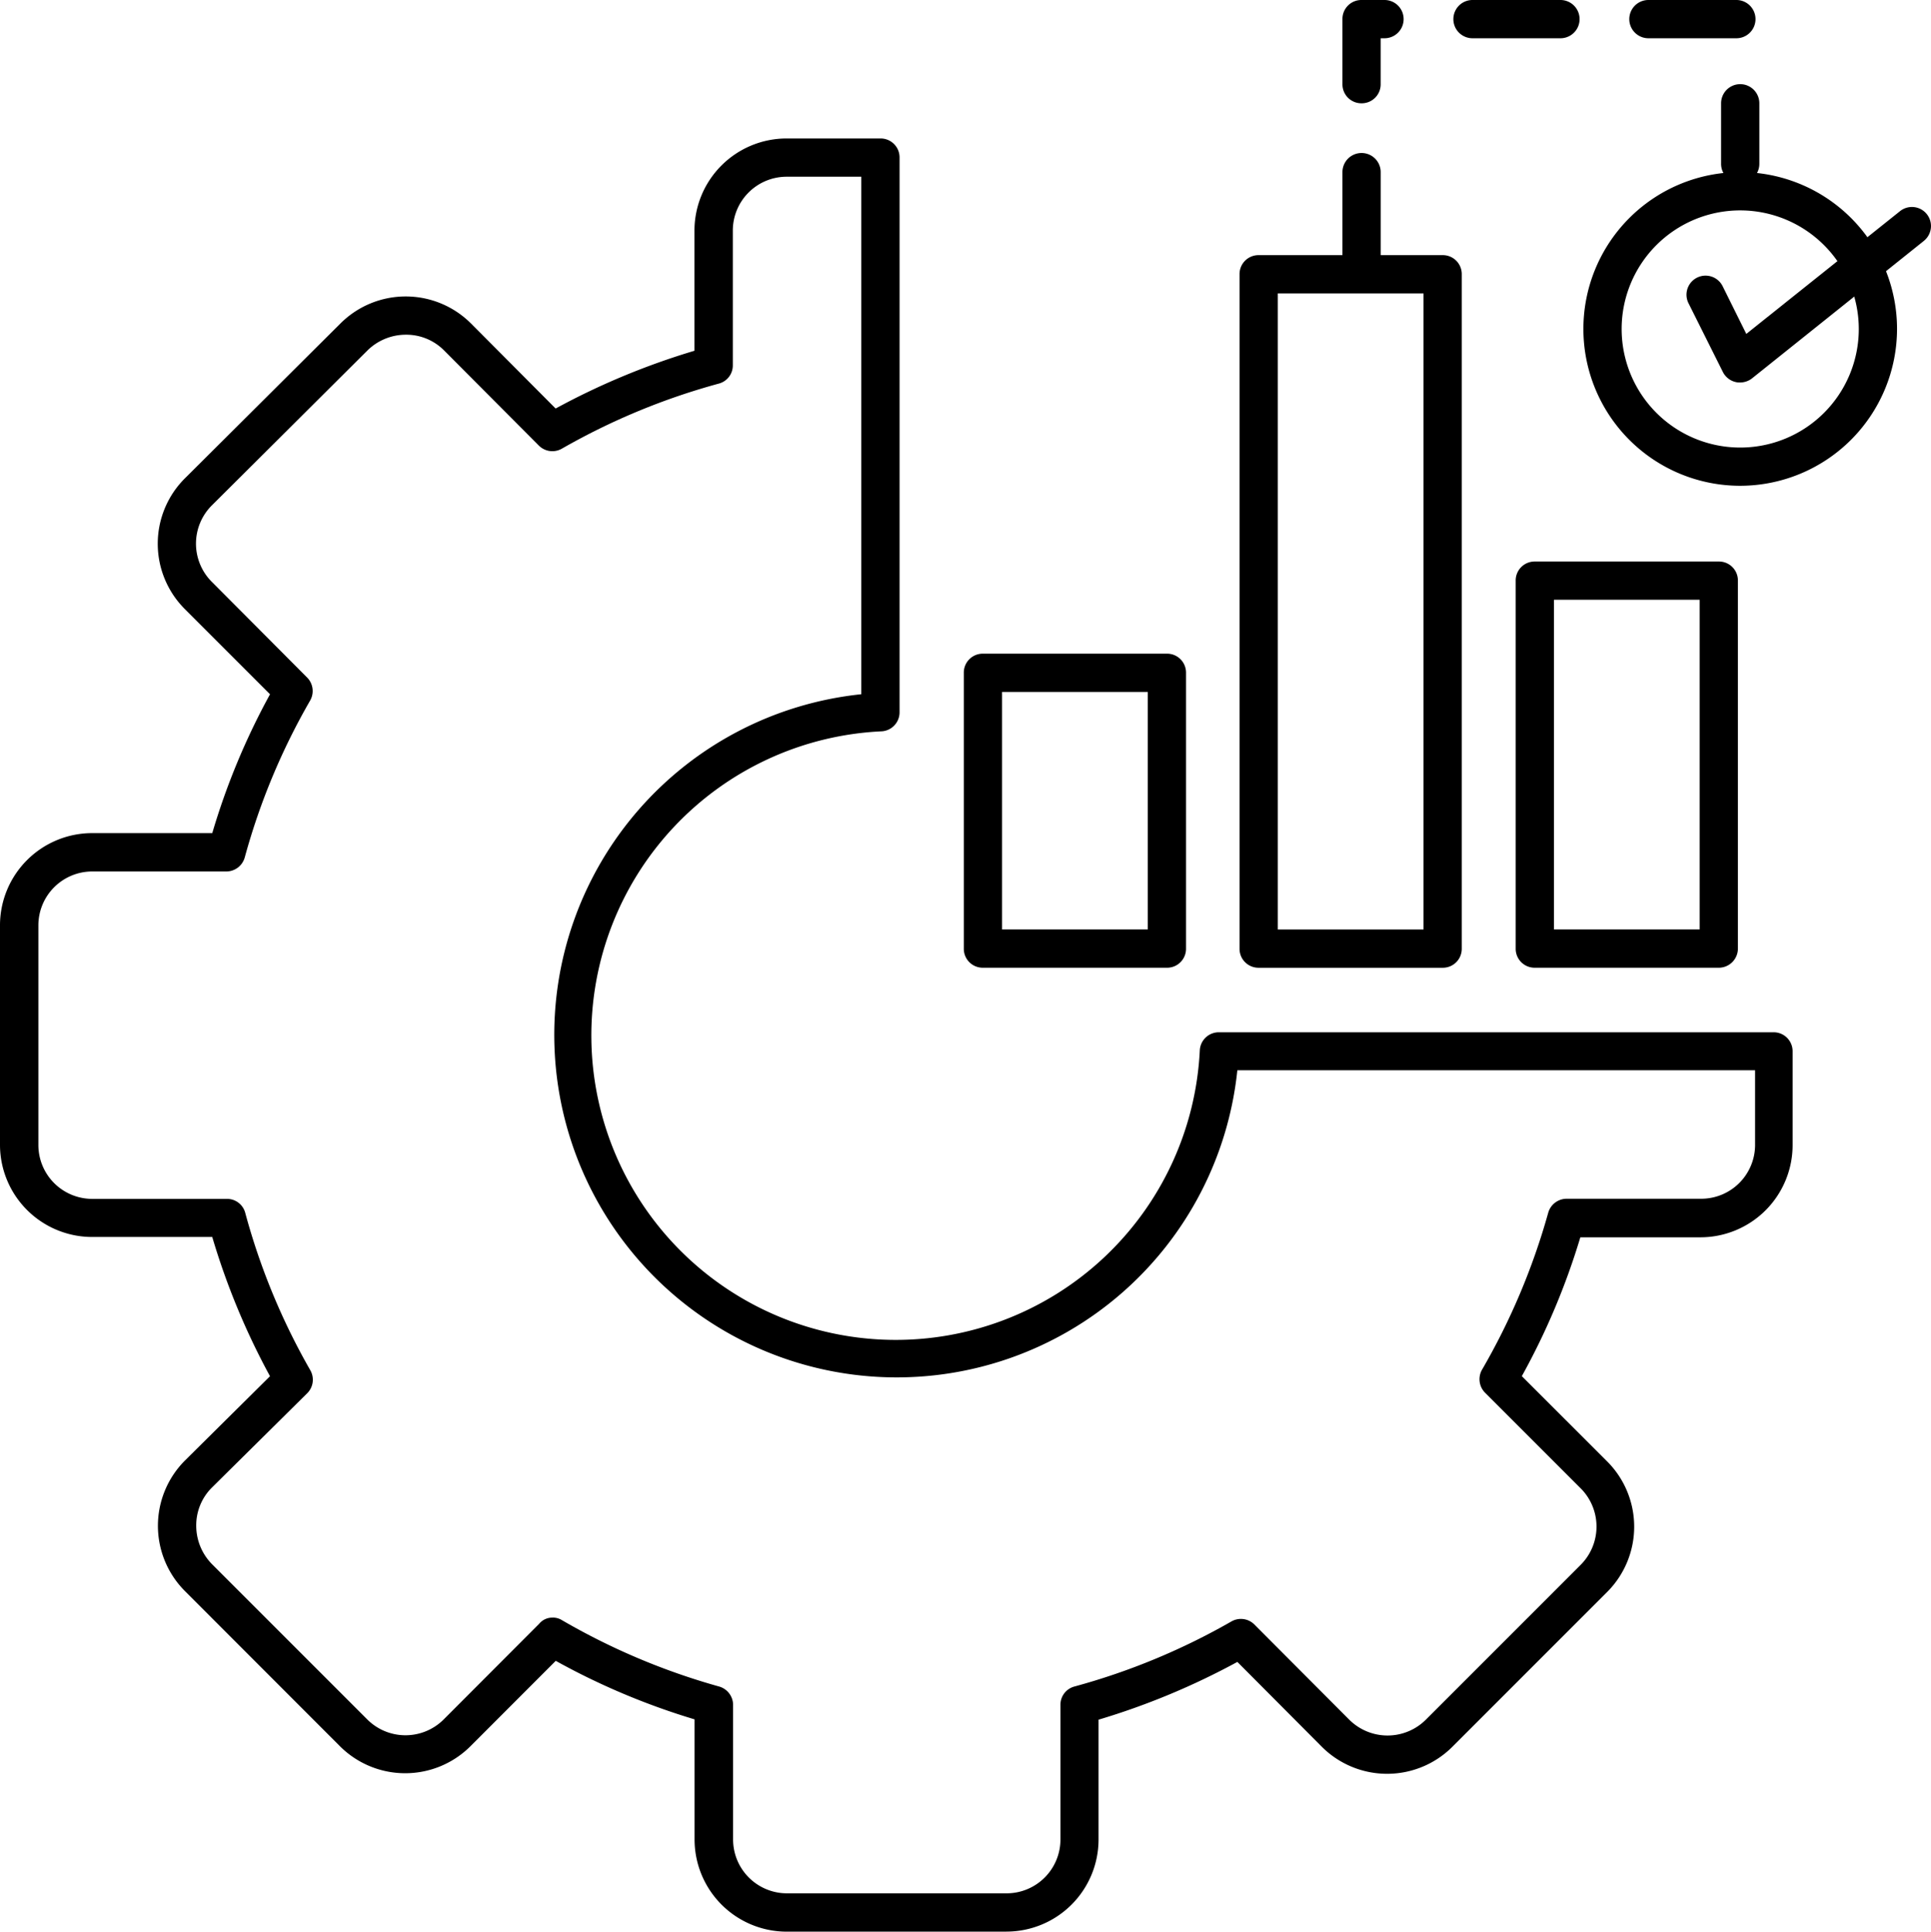
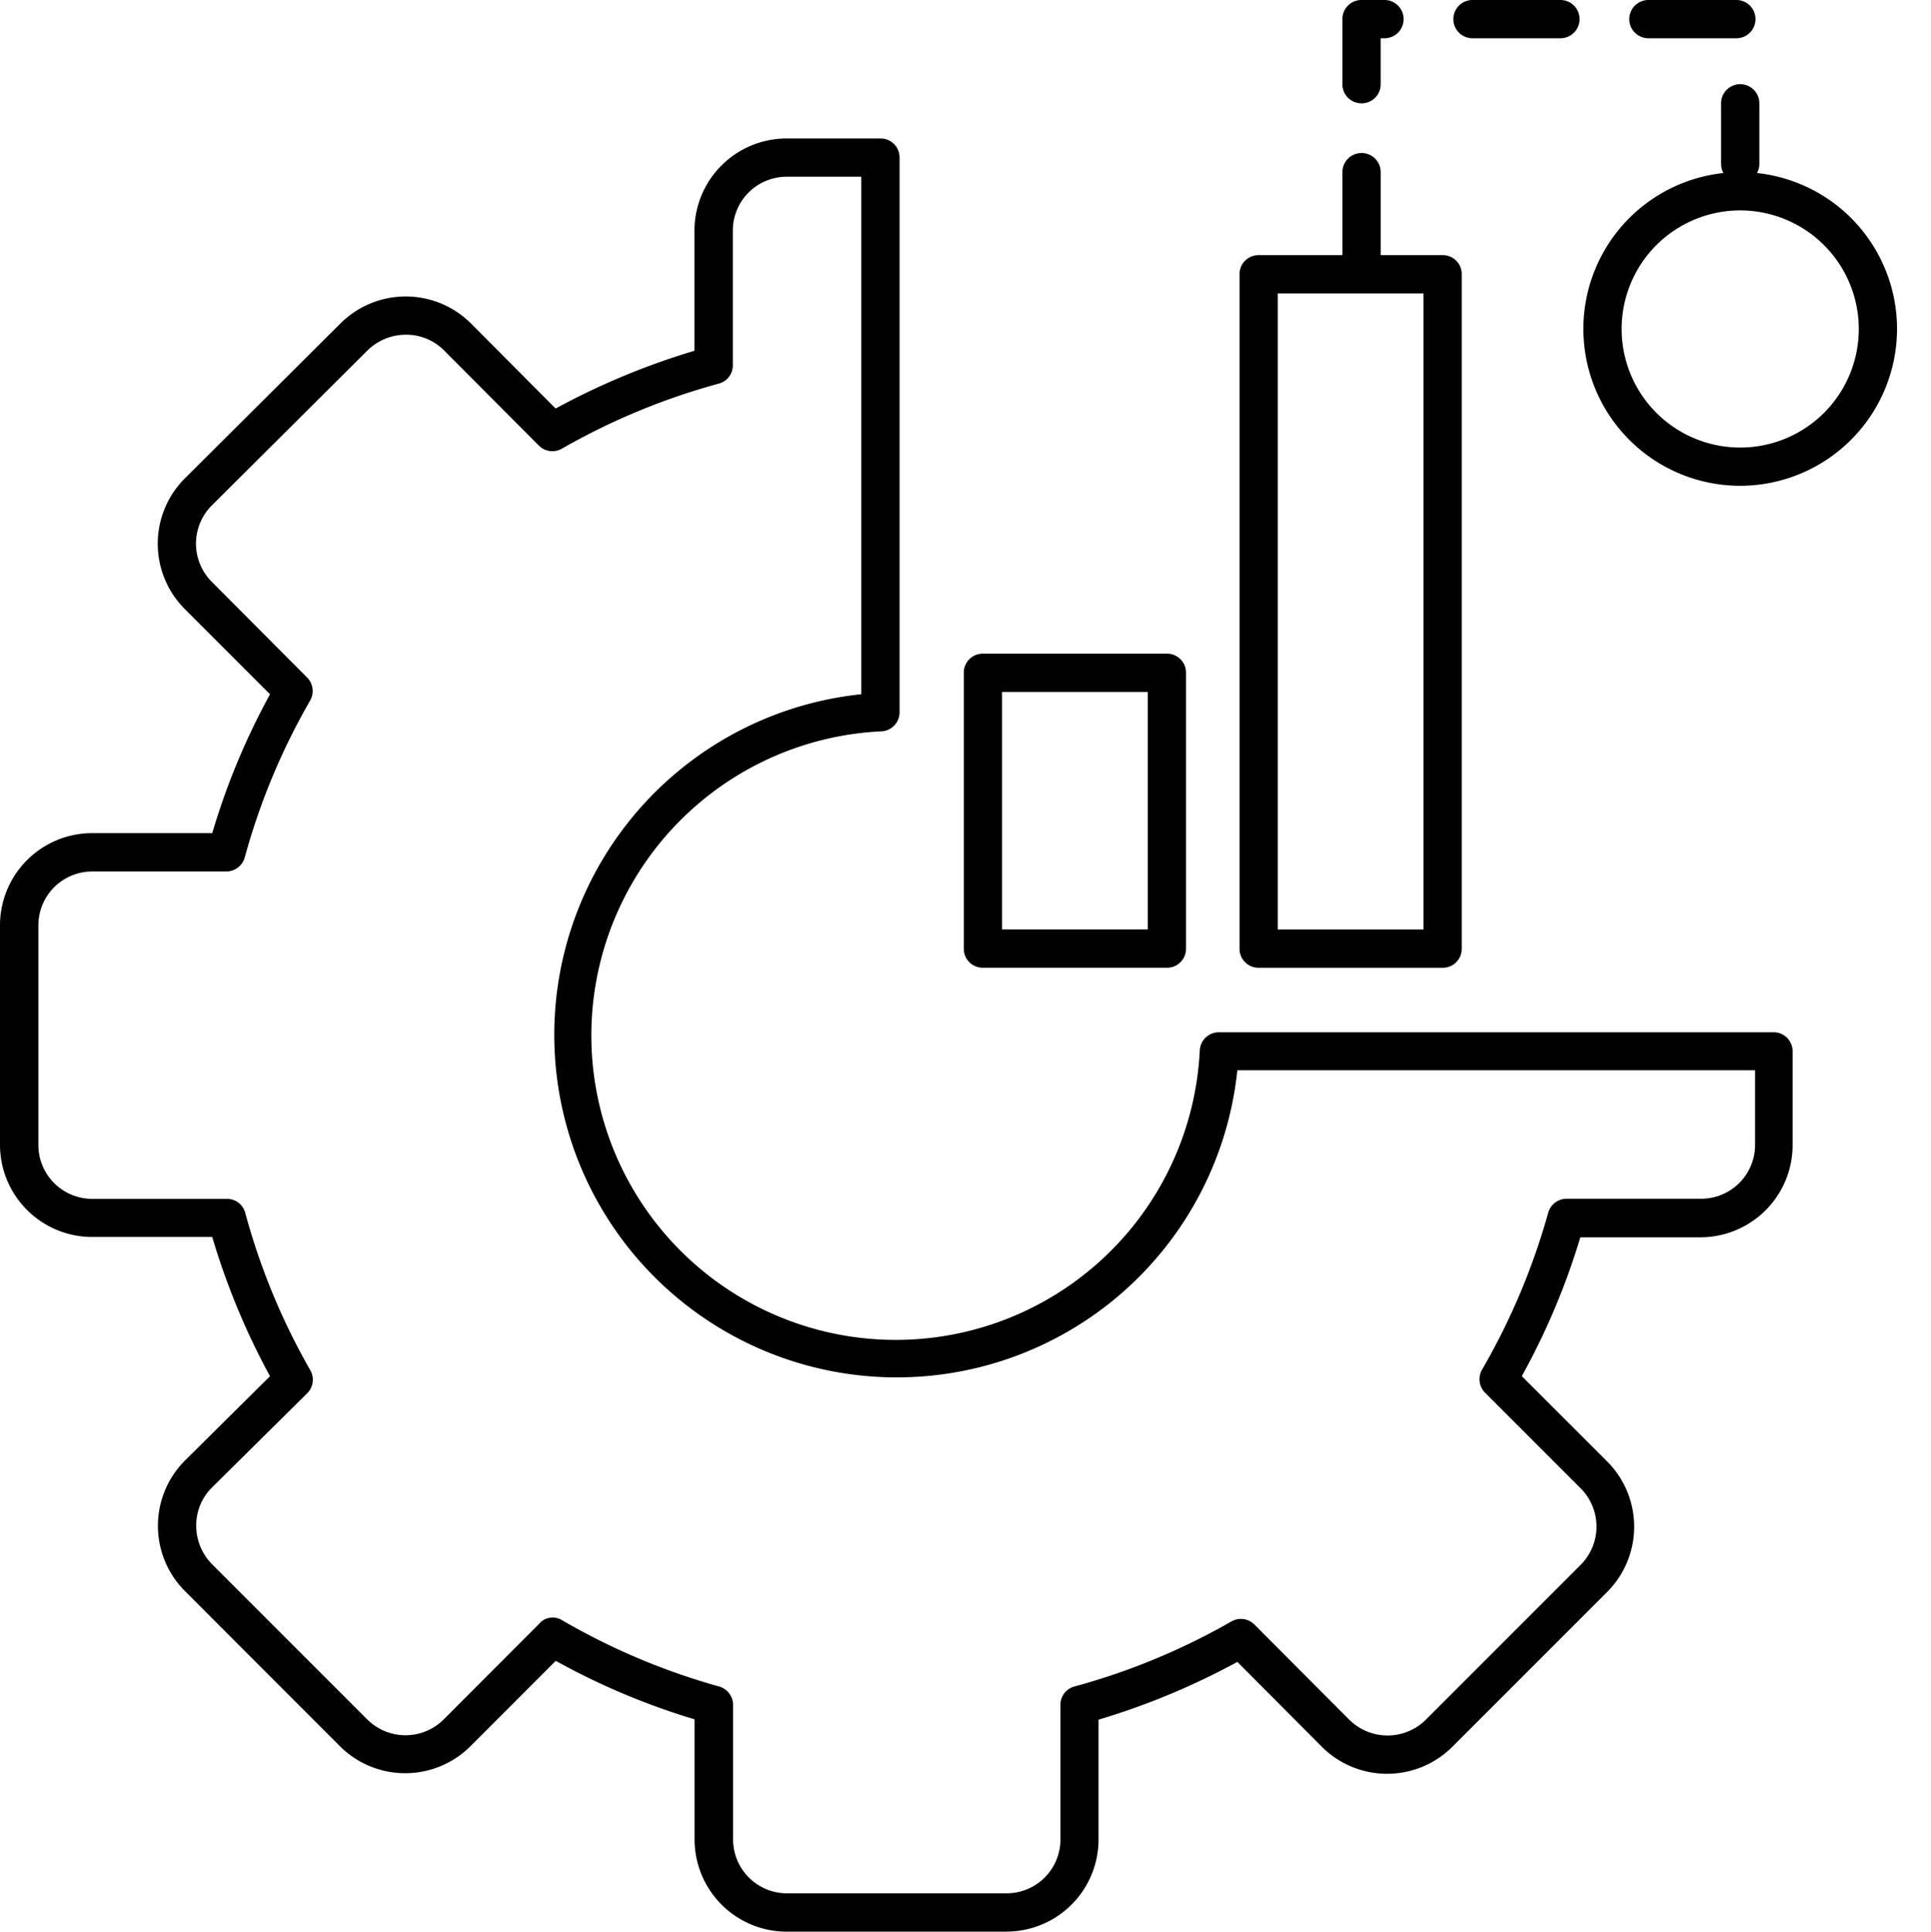
<svg xmlns="http://www.w3.org/2000/svg" width="71.984" height="72" viewBox="0 0 71.984 72">
  <g id="Operational_Efficiency" data-name="Operational Efficiency" transform="translate(-4 -4)">
    <g id="Group_12954" data-name="Group 12954" transform="translate(4 9.161)">
      <path id="Path_8401" data-name="Path 8401" d="M41.511,107.039H33.328a3.438,3.438,0,0,1-3.436-3.436V99.126a26.2,26.2,0,0,1-5.175-2.181L21.565,100.1l-.029.029a3.442,3.442,0,0,1-4.862,0L10.9,94.35l-.029-.029a3.442,3.442,0,0,1,.029-4.848l3.165-3.137a26.728,26.728,0,0,1-2.153-5.19H7.436A3.438,3.438,0,0,1,4,77.711V69.528a3.438,3.438,0,0,1,3.436-3.436h4.477a26.1,26.1,0,0,1,2.153-5.175l-3.151-3.151-.029-.029a3.442,3.442,0,0,1,0-4.862l5.8-5.774a3.442,3.442,0,0,1,4.876,0l3.151,3.165a26.973,26.973,0,0,1,5.175-2.153V43.636A3.438,3.438,0,0,1,33.328,40.2h3.493a.706.706,0,0,1,.713.713V61.586a.709.709,0,0,1-.684.713A11.348,11.348,0,1,0,48.726,74.2a.709.709,0,0,1,.713-.684H70.112a.706.706,0,0,1,.713.713v3.493a3.438,3.438,0,0,1-3.436,3.436H62.912a26.2,26.2,0,0,1-2.181,5.175L63.9,89.5l.014.014a3.442,3.442,0,0,1,0,4.862l-5.774,5.774a3.442,3.442,0,0,1-4.862,0l-3.151-3.165a26.974,26.974,0,0,1-5.175,2.153v4.477a3.435,3.435,0,0,1-3.436,3.422ZM24.6,95.333a.644.644,0,0,1,.356.1A25.071,25.071,0,0,0,30.8,97.9a.715.715,0,0,1,.528.684V103.6a2.008,2.008,0,0,0,2.01,2.01h8.184a2.008,2.008,0,0,0,2.01-2.01V98.584a.7.7,0,0,1,.528-.684,24.939,24.939,0,0,0,5.846-2.424.711.711,0,0,1,.855.114L54.3,99.14a2.022,2.022,0,0,0,2.851,0l5.774-5.774a2.018,2.018,0,0,0,.014-2.837l-.029-.029-3.55-3.55a.714.714,0,0,1-.114-.855,25.071,25.071,0,0,0,2.467-5.846.715.715,0,0,1,.684-.528h5.019a2.008,2.008,0,0,0,2.01-2.01v-2.78h-19.3A12.766,12.766,0,1,1,36.108,60.916V41.626h-2.78a2.008,2.008,0,0,0-2.01,2.01v5.019a.7.7,0,0,1-.528.684,24.939,24.939,0,0,0-5.846,2.424.711.711,0,0,1-.855-.114L20.553,48.1a1.982,1.982,0,0,0-1.426-.585A2.042,2.042,0,0,0,17.7,48.1l-5.8,5.774A2.014,2.014,0,0,0,11.87,56.7l.029.029,3.55,3.564a.714.714,0,0,1,.114.855,24.732,24.732,0,0,0-2.438,5.846.715.715,0,0,1-.684.528h-5a2.008,2.008,0,0,0-2.01,2.01v8.184a2.008,2.008,0,0,0,2.01,2.01h5.019a.7.7,0,0,1,.684.528,24.793,24.793,0,0,0,2.424,5.86.711.711,0,0,1-.114.855L11.9,90.486a1.982,1.982,0,0,0-.585,1.426,2.042,2.042,0,0,0,.585,1.426l.029.029,5.76,5.76a2.014,2.014,0,0,0,2.823.029l.029-.029L24.1,95.562a.634.634,0,0,1,.5-.228Z" transform="translate(-4 -40.2)" />
    </g>
    <g id="Group_12955" data-name="Group 12955" transform="translate(60.502 24.93)">
-       <path id="Path_8402" data-name="Path 8402" d="M407.871,165.941h-6.858a.706.706,0,0,1-.713-.713V151.513a.706.706,0,0,1,.713-.713h6.858a.706.706,0,0,1,.713.713v13.716A.715.715,0,0,1,407.871,165.941Zm-6.145-1.426h5.432v-12.29h-5.432Z" transform="translate(-400.3 -150.8)" />
-     </g>
+       </g>
    <g id="Group_12956" data-name="Group 12956" transform="translate(50.208 13.51)">
      <path id="Path_8403" data-name="Path 8403" d="M335.671,97.262h-6.858a.706.706,0,0,1-.713-.713V71.413a.706.706,0,0,1,.713-.713h6.858a.706.706,0,0,1,.713.713V96.549A.706.706,0,0,1,335.671,97.262Zm-6.145-1.426h5.432V72.126h-5.432Z" transform="translate(-328.1 -70.7)" />
    </g>
    <g id="Group_12957" data-name="Group 12957" transform="translate(39.929 28.366)">
      <path id="Path_8404" data-name="Path 8404" d="M263.571,186.605h-6.858a.706.706,0,0,1-.713-.713v-10.28a.706.706,0,0,1,.713-.713h6.858a.706.706,0,0,1,.713.713v10.28A.706.706,0,0,1,263.571,186.605Zm-6.145-1.426h5.432v-8.854h-5.432Z" transform="translate(-256 -174.9)" />
    </g>
    <g id="Group_12958" data-name="Group 12958" transform="translate(63.026 10.416)">
      <path id="Path_8405" data-name="Path 8405" d="M423.846,60.691a5.846,5.846,0,1,1,5.846-5.846A5.854,5.854,0,0,1,423.846,60.691Zm0-10.265a4.42,4.42,0,1,0,4.42,4.42A4.424,4.424,0,0,0,423.846,50.426Z" transform="translate(-418 -49)" />
    </g>
    <g id="Group_12959" data-name="Group 12959" transform="translate(54.044 4)">
      <path id="Path_8406" data-name="Path 8406" d="M355.713,14.408A.706.706,0,0,1,355,13.7V10.416a.713.713,0,1,1,1.426,0V13.7A.706.706,0,0,1,355.713,14.408Zm14.115-3.593a.706.706,0,0,1-.713-.713V7.85a.713.713,0,0,1,1.426,0V10.1A.706.706,0,0,1,369.828,10.815ZM355.713,7.85A.706.706,0,0,1,355,7.137V4.713A.706.706,0,0,1,355.713,4h.855a.713.713,0,1,1,0,1.426h-.143V7.137A.706.706,0,0,1,355.713,7.85Zm13.972-2.424h-3.279a.713.713,0,0,1,0-1.426h3.279a.713.713,0,1,1,0,1.426Zm-6.558,0h-3.279a.713.713,0,1,1,0-1.426h3.279a.713.713,0,1,1,0,1.426Z" transform="translate(-355 -4)" />
    </g>
    <g id="Group_12960" data-name="Group 12960" transform="translate(66.874 11.714)">
-       <path id="Path_8407" data-name="Path 8407" d="M446.989,64.651a.585.585,0,0,1-.157-.014.714.714,0,0,1-.485-.371L445.064,61.7a.711.711,0,0,1,1.269-.642l.884,1.782,5.732-4.577a.71.71,0,0,1,.884,1.112l-6.416,5.133A.733.733,0,0,1,446.989,64.651Z" transform="translate(-444.992 -58.108)" />
-     </g>
+       </g>
  </g>
</svg>